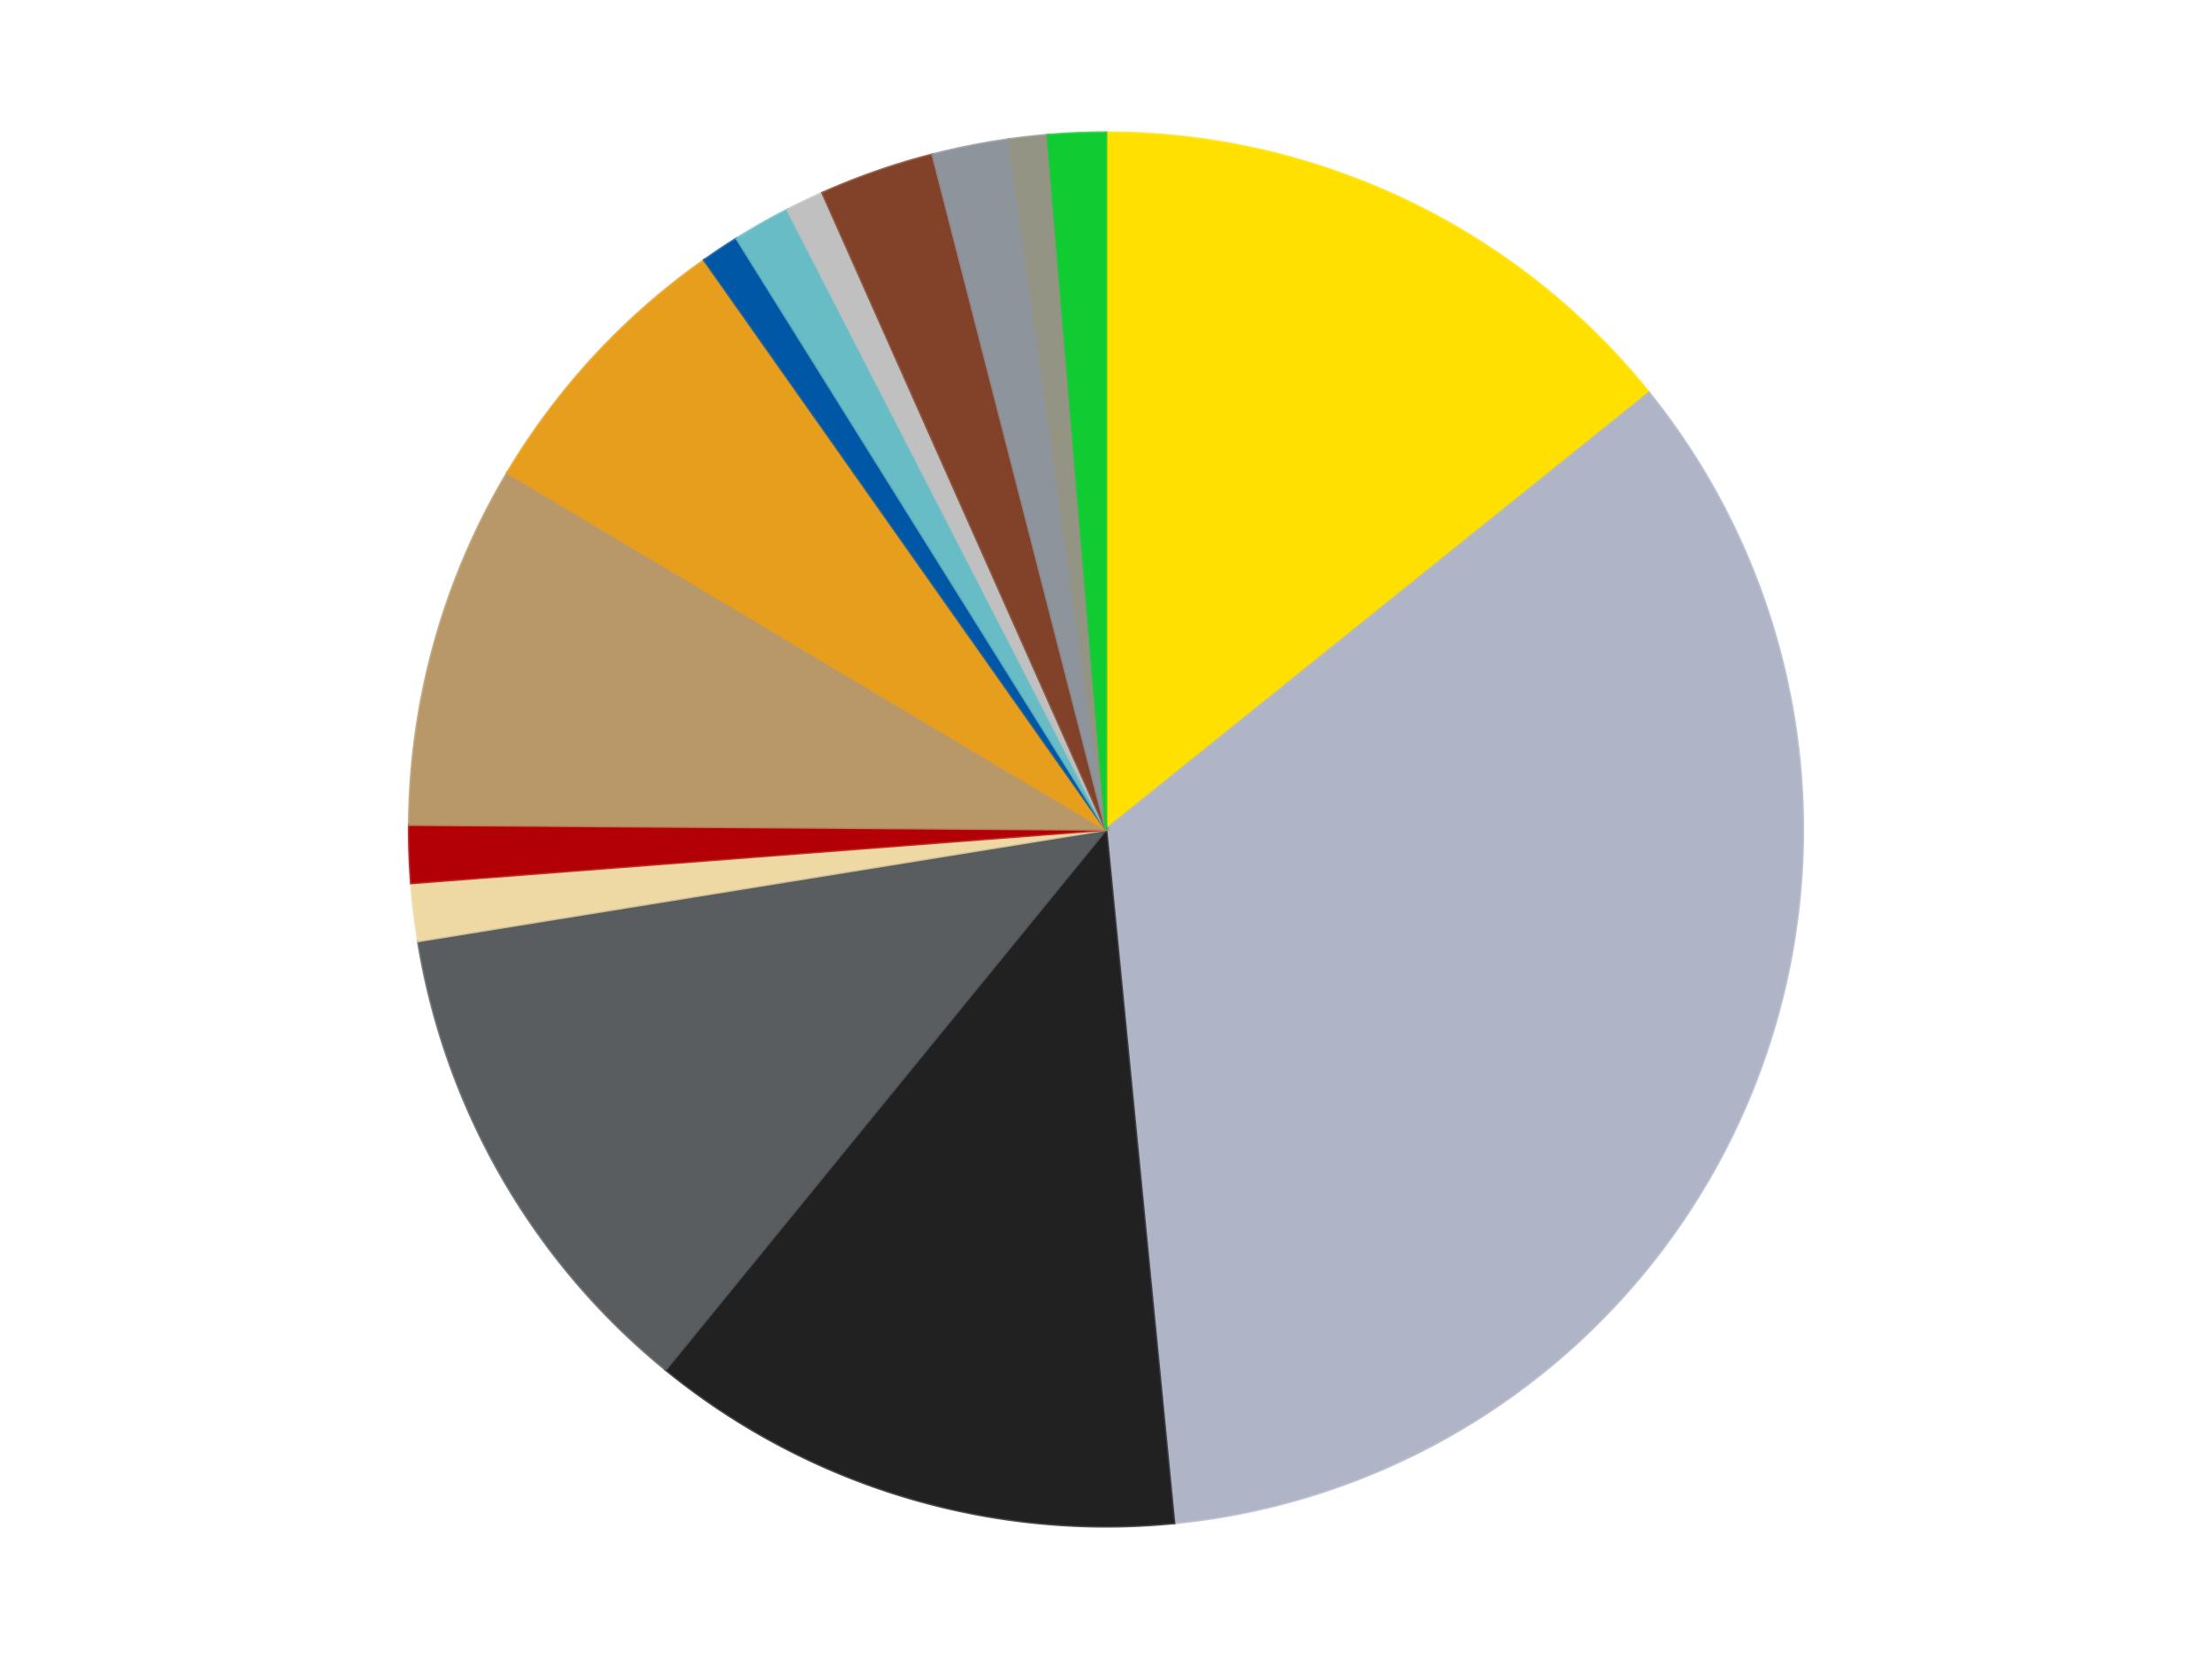
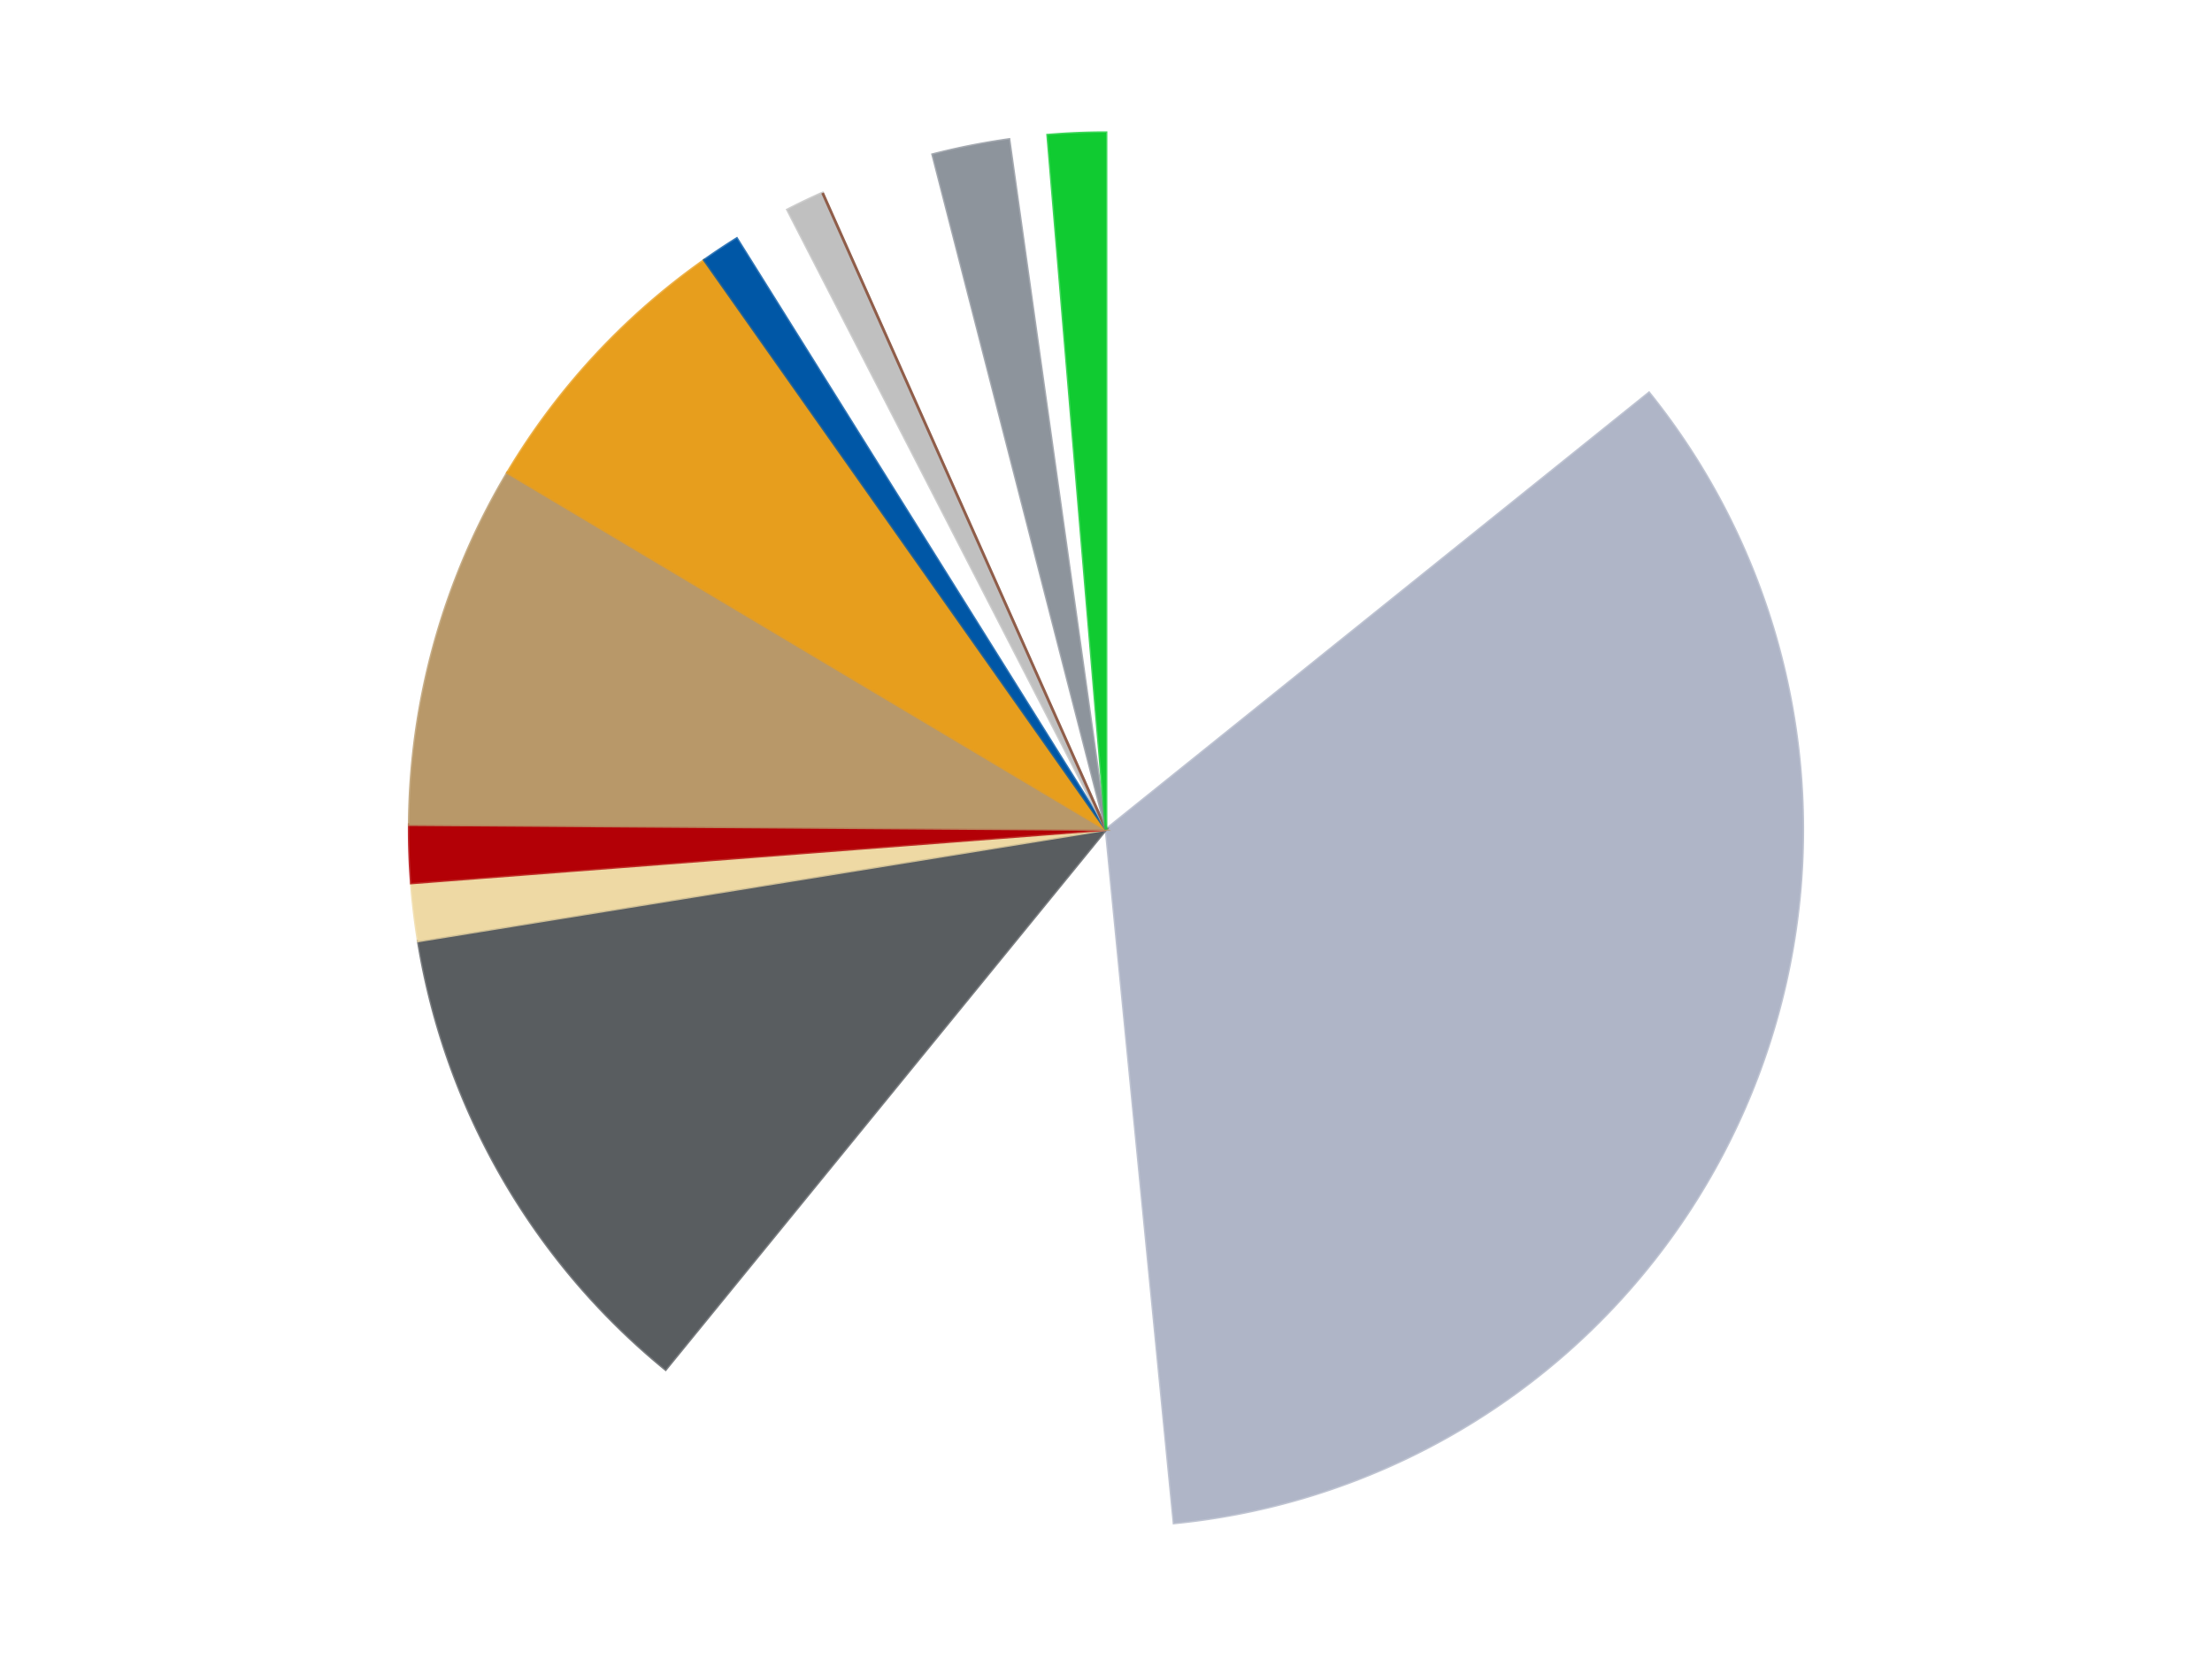
<svg xmlns="http://www.w3.org/2000/svg" xmlns:xlink="http://www.w3.org/1999/xlink" id="chart-de1de6e3-b021-4f07-a99a-fe9051674ebf" class="pygal-chart" viewBox="0 0 800 600">
  <defs>
    <style type="text/css">#chart-de1de6e3-b021-4f07-a99a-fe9051674ebf{-webkit-user-select:none;-webkit-font-smoothing:antialiased;font-family:Consolas,"Liberation Mono",Menlo,Courier,monospace}#chart-de1de6e3-b021-4f07-a99a-fe9051674ebf .title{font-family:Consolas,"Liberation Mono",Menlo,Courier,monospace;font-size:16px}#chart-de1de6e3-b021-4f07-a99a-fe9051674ebf .legends .legend text{font-family:Consolas,"Liberation Mono",Menlo,Courier,monospace;font-size:14px}#chart-de1de6e3-b021-4f07-a99a-fe9051674ebf .axis text{font-family:Consolas,"Liberation Mono",Menlo,Courier,monospace;font-size:10px}#chart-de1de6e3-b021-4f07-a99a-fe9051674ebf .axis text.major{font-family:Consolas,"Liberation Mono",Menlo,Courier,monospace;font-size:10px}#chart-de1de6e3-b021-4f07-a99a-fe9051674ebf .text-overlay text.value{font-family:Consolas,"Liberation Mono",Menlo,Courier,monospace;font-size:16px}#chart-de1de6e3-b021-4f07-a99a-fe9051674ebf .text-overlay text.label{font-family:Consolas,"Liberation Mono",Menlo,Courier,monospace;font-size:10px}#chart-de1de6e3-b021-4f07-a99a-fe9051674ebf .tooltip{font-family:Consolas,"Liberation Mono",Menlo,Courier,monospace;font-size:14px}#chart-de1de6e3-b021-4f07-a99a-fe9051674ebf text.no_data{font-family:Consolas,"Liberation Mono",Menlo,Courier,monospace;font-size:64px}
#chart-de1de6e3-b021-4f07-a99a-fe9051674ebf{background-color:transparent}#chart-de1de6e3-b021-4f07-a99a-fe9051674ebf path,#chart-de1de6e3-b021-4f07-a99a-fe9051674ebf line,#chart-de1de6e3-b021-4f07-a99a-fe9051674ebf rect,#chart-de1de6e3-b021-4f07-a99a-fe9051674ebf circle{-webkit-transition:150ms;-moz-transition:150ms;transition:150ms}#chart-de1de6e3-b021-4f07-a99a-fe9051674ebf .graph &gt; .background{fill:transparent}#chart-de1de6e3-b021-4f07-a99a-fe9051674ebf .plot &gt; .background{fill:transparent}#chart-de1de6e3-b021-4f07-a99a-fe9051674ebf .graph{fill:rgba(0,0,0,.87)}#chart-de1de6e3-b021-4f07-a99a-fe9051674ebf text.no_data{fill:rgba(0,0,0,1)}#chart-de1de6e3-b021-4f07-a99a-fe9051674ebf .title{fill:rgba(0,0,0,1)}#chart-de1de6e3-b021-4f07-a99a-fe9051674ebf .legends .legend text{fill:rgba(0,0,0,.87)}#chart-de1de6e3-b021-4f07-a99a-fe9051674ebf .legends .legend:hover text{fill:rgba(0,0,0,1)}#chart-de1de6e3-b021-4f07-a99a-fe9051674ebf .axis .line{stroke:rgba(0,0,0,1)}#chart-de1de6e3-b021-4f07-a99a-fe9051674ebf .axis .guide.line{stroke:rgba(0,0,0,.54)}#chart-de1de6e3-b021-4f07-a99a-fe9051674ebf .axis .major.line{stroke:rgba(0,0,0,.87)}#chart-de1de6e3-b021-4f07-a99a-fe9051674ebf .axis text.major{fill:rgba(0,0,0,1)}#chart-de1de6e3-b021-4f07-a99a-fe9051674ebf .axis.y .guides:hover .guide.line,#chart-de1de6e3-b021-4f07-a99a-fe9051674ebf .line-graph .axis.x .guides:hover .guide.line,#chart-de1de6e3-b021-4f07-a99a-fe9051674ebf .stackedline-graph .axis.x .guides:hover .guide.line,#chart-de1de6e3-b021-4f07-a99a-fe9051674ebf .xy-graph .axis.x .guides:hover .guide.line{stroke:rgba(0,0,0,1)}#chart-de1de6e3-b021-4f07-a99a-fe9051674ebf .axis .guides:hover text{fill:rgba(0,0,0,1)}#chart-de1de6e3-b021-4f07-a99a-fe9051674ebf .reactive{fill-opacity:1.0;stroke-opacity:.8;stroke-width:1}#chart-de1de6e3-b021-4f07-a99a-fe9051674ebf .ci{stroke:rgba(0,0,0,.87)}#chart-de1de6e3-b021-4f07-a99a-fe9051674ebf .reactive.active,#chart-de1de6e3-b021-4f07-a99a-fe9051674ebf .active .reactive{fill-opacity:0.6;stroke-opacity:.9;stroke-width:4}#chart-de1de6e3-b021-4f07-a99a-fe9051674ebf .ci .reactive.active{stroke-width:1.5}#chart-de1de6e3-b021-4f07-a99a-fe9051674ebf .series text{fill:rgba(0,0,0,1)}#chart-de1de6e3-b021-4f07-a99a-fe9051674ebf .tooltip rect{fill:transparent;stroke:rgba(0,0,0,1);-webkit-transition:opacity 150ms;-moz-transition:opacity 150ms;transition:opacity 150ms}#chart-de1de6e3-b021-4f07-a99a-fe9051674ebf .tooltip .label{fill:rgba(0,0,0,.87)}#chart-de1de6e3-b021-4f07-a99a-fe9051674ebf .tooltip .label{fill:rgba(0,0,0,.87)}#chart-de1de6e3-b021-4f07-a99a-fe9051674ebf .tooltip .legend{font-size:.8em;fill:rgba(0,0,0,.54)}#chart-de1de6e3-b021-4f07-a99a-fe9051674ebf .tooltip .x_label{font-size:.6em;fill:rgba(0,0,0,1)}#chart-de1de6e3-b021-4f07-a99a-fe9051674ebf .tooltip .xlink{font-size:.5em;text-decoration:underline}#chart-de1de6e3-b021-4f07-a99a-fe9051674ebf .tooltip .value{font-size:1.5em}#chart-de1de6e3-b021-4f07-a99a-fe9051674ebf .bound{font-size:.5em}#chart-de1de6e3-b021-4f07-a99a-fe9051674ebf .max-value{font-size:.75em;fill:rgba(0,0,0,.54)}#chart-de1de6e3-b021-4f07-a99a-fe9051674ebf .map-element{fill:transparent;stroke:rgba(0,0,0,.54) !important}#chart-de1de6e3-b021-4f07-a99a-fe9051674ebf .map-element .reactive{fill-opacity:inherit;stroke-opacity:inherit}#chart-de1de6e3-b021-4f07-a99a-fe9051674ebf .color-0,#chart-de1de6e3-b021-4f07-a99a-fe9051674ebf .color-0 a:visited{stroke:#F44336;fill:#F44336}#chart-de1de6e3-b021-4f07-a99a-fe9051674ebf .color-1,#chart-de1de6e3-b021-4f07-a99a-fe9051674ebf .color-1 a:visited{stroke:#3F51B5;fill:#3F51B5}#chart-de1de6e3-b021-4f07-a99a-fe9051674ebf .color-2,#chart-de1de6e3-b021-4f07-a99a-fe9051674ebf .color-2 a:visited{stroke:#009688;fill:#009688}#chart-de1de6e3-b021-4f07-a99a-fe9051674ebf .color-3,#chart-de1de6e3-b021-4f07-a99a-fe9051674ebf .color-3 a:visited{stroke:#FFC107;fill:#FFC107}#chart-de1de6e3-b021-4f07-a99a-fe9051674ebf .color-4,#chart-de1de6e3-b021-4f07-a99a-fe9051674ebf .color-4 a:visited{stroke:#FF5722;fill:#FF5722}#chart-de1de6e3-b021-4f07-a99a-fe9051674ebf .color-5,#chart-de1de6e3-b021-4f07-a99a-fe9051674ebf .color-5 a:visited{stroke:#9C27B0;fill:#9C27B0}#chart-de1de6e3-b021-4f07-a99a-fe9051674ebf .color-6,#chart-de1de6e3-b021-4f07-a99a-fe9051674ebf .color-6 a:visited{stroke:#03A9F4;fill:#03A9F4}#chart-de1de6e3-b021-4f07-a99a-fe9051674ebf .color-7,#chart-de1de6e3-b021-4f07-a99a-fe9051674ebf .color-7 a:visited{stroke:#8BC34A;fill:#8BC34A}#chart-de1de6e3-b021-4f07-a99a-fe9051674ebf .color-8,#chart-de1de6e3-b021-4f07-a99a-fe9051674ebf .color-8 a:visited{stroke:#FF9800;fill:#FF9800}#chart-de1de6e3-b021-4f07-a99a-fe9051674ebf .color-9,#chart-de1de6e3-b021-4f07-a99a-fe9051674ebf .color-9 a:visited{stroke:#E91E63;fill:#E91E63}#chart-de1de6e3-b021-4f07-a99a-fe9051674ebf .color-10,#chart-de1de6e3-b021-4f07-a99a-fe9051674ebf .color-10 a:visited{stroke:#2196F3;fill:#2196F3}#chart-de1de6e3-b021-4f07-a99a-fe9051674ebf .color-11,#chart-de1de6e3-b021-4f07-a99a-fe9051674ebf .color-11 a:visited{stroke:#4CAF50;fill:#4CAF50}#chart-de1de6e3-b021-4f07-a99a-fe9051674ebf .color-12,#chart-de1de6e3-b021-4f07-a99a-fe9051674ebf .color-12 a:visited{stroke:#FFEB3B;fill:#FFEB3B}#chart-de1de6e3-b021-4f07-a99a-fe9051674ebf .color-13,#chart-de1de6e3-b021-4f07-a99a-fe9051674ebf .color-13 a:visited{stroke:#673AB7;fill:#673AB7}#chart-de1de6e3-b021-4f07-a99a-fe9051674ebf .color-14,#chart-de1de6e3-b021-4f07-a99a-fe9051674ebf .color-14 a:visited{stroke:#00BCD4;fill:#00BCD4}#chart-de1de6e3-b021-4f07-a99a-fe9051674ebf .text-overlay .color-0 text{fill:black}#chart-de1de6e3-b021-4f07-a99a-fe9051674ebf .text-overlay .color-1 text{fill:black}#chart-de1de6e3-b021-4f07-a99a-fe9051674ebf .text-overlay .color-2 text{fill:black}#chart-de1de6e3-b021-4f07-a99a-fe9051674ebf .text-overlay .color-3 text{fill:black}#chart-de1de6e3-b021-4f07-a99a-fe9051674ebf .text-overlay .color-4 text{fill:black}#chart-de1de6e3-b021-4f07-a99a-fe9051674ebf .text-overlay .color-5 text{fill:black}#chart-de1de6e3-b021-4f07-a99a-fe9051674ebf .text-overlay .color-6 text{fill:black}#chart-de1de6e3-b021-4f07-a99a-fe9051674ebf .text-overlay .color-7 text{fill:black}#chart-de1de6e3-b021-4f07-a99a-fe9051674ebf .text-overlay .color-8 text{fill:black}#chart-de1de6e3-b021-4f07-a99a-fe9051674ebf .text-overlay .color-9 text{fill:black}#chart-de1de6e3-b021-4f07-a99a-fe9051674ebf .text-overlay .color-10 text{fill:black}#chart-de1de6e3-b021-4f07-a99a-fe9051674ebf .text-overlay .color-11 text{fill:black}#chart-de1de6e3-b021-4f07-a99a-fe9051674ebf .text-overlay .color-12 text{fill:black}#chart-de1de6e3-b021-4f07-a99a-fe9051674ebf .text-overlay .color-13 text{fill:black}#chart-de1de6e3-b021-4f07-a99a-fe9051674ebf .text-overlay .color-14 text{fill:black}
#chart-de1de6e3-b021-4f07-a99a-fe9051674ebf text.no_data{text-anchor:middle}#chart-de1de6e3-b021-4f07-a99a-fe9051674ebf .guide.line{fill:none}#chart-de1de6e3-b021-4f07-a99a-fe9051674ebf .centered{text-anchor:middle}#chart-de1de6e3-b021-4f07-a99a-fe9051674ebf .title{text-anchor:middle}#chart-de1de6e3-b021-4f07-a99a-fe9051674ebf .legends .legend text{fill-opacity:1}#chart-de1de6e3-b021-4f07-a99a-fe9051674ebf .axis.x text{text-anchor:middle}#chart-de1de6e3-b021-4f07-a99a-fe9051674ebf .axis.x:not(.web) text[transform]{text-anchor:start}#chart-de1de6e3-b021-4f07-a99a-fe9051674ebf .axis.x:not(.web) text[transform].backwards{text-anchor:end}#chart-de1de6e3-b021-4f07-a99a-fe9051674ebf .axis.y text{text-anchor:end}#chart-de1de6e3-b021-4f07-a99a-fe9051674ebf .axis.y text[transform].backwards{text-anchor:start}#chart-de1de6e3-b021-4f07-a99a-fe9051674ebf .axis.y2 text{text-anchor:start}#chart-de1de6e3-b021-4f07-a99a-fe9051674ebf .axis.y2 text[transform].backwards{text-anchor:end}#chart-de1de6e3-b021-4f07-a99a-fe9051674ebf .axis .guide.line{stroke-dasharray:4,4;stroke:black}#chart-de1de6e3-b021-4f07-a99a-fe9051674ebf .axis .major.guide.line{stroke-dasharray:6,6;stroke:black}#chart-de1de6e3-b021-4f07-a99a-fe9051674ebf .horizontal .axis.y .guide.line,#chart-de1de6e3-b021-4f07-a99a-fe9051674ebf .horizontal .axis.y2 .guide.line,#chart-de1de6e3-b021-4f07-a99a-fe9051674ebf .vertical .axis.x .guide.line{opacity:0}#chart-de1de6e3-b021-4f07-a99a-fe9051674ebf .horizontal .axis.always_show .guide.line,#chart-de1de6e3-b021-4f07-a99a-fe9051674ebf .vertical .axis.always_show .guide.line{opacity:1 !important}#chart-de1de6e3-b021-4f07-a99a-fe9051674ebf .axis.y .guides:hover .guide.line,#chart-de1de6e3-b021-4f07-a99a-fe9051674ebf .axis.y2 .guides:hover .guide.line,#chart-de1de6e3-b021-4f07-a99a-fe9051674ebf .axis.x .guides:hover .guide.line{opacity:1}#chart-de1de6e3-b021-4f07-a99a-fe9051674ebf .axis .guides:hover text{opacity:1}#chart-de1de6e3-b021-4f07-a99a-fe9051674ebf .nofill{fill:none}#chart-de1de6e3-b021-4f07-a99a-fe9051674ebf .subtle-fill{fill-opacity:.2}#chart-de1de6e3-b021-4f07-a99a-fe9051674ebf .dot{stroke-width:1px;fill-opacity:1;stroke-opacity:1}#chart-de1de6e3-b021-4f07-a99a-fe9051674ebf .dot.active{stroke-width:5px}#chart-de1de6e3-b021-4f07-a99a-fe9051674ebf .dot.negative{fill:transparent}#chart-de1de6e3-b021-4f07-a99a-fe9051674ebf text,#chart-de1de6e3-b021-4f07-a99a-fe9051674ebf tspan{stroke:none !important}#chart-de1de6e3-b021-4f07-a99a-fe9051674ebf .series text.active{opacity:1}#chart-de1de6e3-b021-4f07-a99a-fe9051674ebf .tooltip rect{fill-opacity:.95;stroke-width:.5}#chart-de1de6e3-b021-4f07-a99a-fe9051674ebf .tooltip text{fill-opacity:1}#chart-de1de6e3-b021-4f07-a99a-fe9051674ebf .showable{visibility:hidden}#chart-de1de6e3-b021-4f07-a99a-fe9051674ebf .showable.shown{visibility:visible}#chart-de1de6e3-b021-4f07-a99a-fe9051674ebf .gauge-background{fill:rgba(229,229,229,1);stroke:none}#chart-de1de6e3-b021-4f07-a99a-fe9051674ebf .bg-lines{stroke:transparent;stroke-width:2px}</style>
    <script type="text/javascript">window.pygal = window.pygal || {};window.pygal.config = window.pygal.config || {};window.pygal.config['de1de6e3-b021-4f07-a99a-fe9051674ebf'] = {"allow_interruptions": false, "box_mode": "extremes", "classes": ["pygal-chart"], "css": ["file://style.css", "file://graph.css"], "defs": [], "disable_xml_declaration": false, "dots_size": 2.5, "dynamic_print_values": false, "explicit_size": false, "fill": false, "force_uri_protocol": "https", "formatter": null, "half_pie": false, "height": 600, "include_x_axis": false, "inner_radius": 0, "interpolate": null, "interpolation_parameters": {}, "interpolation_precision": 250, "inverse_y_axis": false, "js": ["//kozea.github.io/pygal.js/2.0.x/pygal-tooltips.min.js"], "legend_at_bottom": false, "legend_at_bottom_columns": null, "legend_box_size": 12, "logarithmic": false, "margin": 20, "margin_bottom": null, "margin_left": null, "margin_right": null, "margin_top": null, "max_scale": 16, "min_scale": 4, "missing_value_fill_truncation": "x", "no_data_text": "No data", "no_prefix": false, "order_min": null, "pretty_print": false, "print_labels": false, "print_values": false, "print_values_position": "center", "print_zeroes": true, "range": null, "rounded_bars": null, "secondary_range": null, "show_dots": true, "show_legend": false, "show_minor_x_labels": true, "show_minor_y_labels": true, "show_only_major_dots": false, "show_x_guides": false, "show_x_labels": true, "show_y_guides": true, "show_y_labels": true, "spacing": 10, "stack_from_top": false, "strict": false, "stroke": true, "stroke_style": null, "style": {"background": "transparent", "ci_colors": [], "colors": ["#F44336", "#3F51B5", "#009688", "#FFC107", "#FF5722", "#9C27B0", "#03A9F4", "#8BC34A", "#FF9800", "#E91E63", "#2196F3", "#4CAF50", "#FFEB3B", "#673AB7", "#00BCD4", "#CDDC39", "#9E9E9E", "#607D8B"], "dot_opacity": "1", "font_family": "Consolas, \"Liberation Mono\", Menlo, Courier, monospace", "foreground": "rgba(0, 0, 0, .87)", "foreground_strong": "rgba(0, 0, 0, 1)", "foreground_subtle": "rgba(0, 0, 0, .54)", "guide_stroke_color": "black", "guide_stroke_dasharray": "4,4", "label_font_family": "Consolas, \"Liberation Mono\", Menlo, Courier, monospace", "label_font_size": 10, "legend_font_family": "Consolas, \"Liberation Mono\", Menlo, Courier, monospace", "legend_font_size": 14, "major_guide_stroke_color": "black", "major_guide_stroke_dasharray": "6,6", "major_label_font_family": "Consolas, \"Liberation Mono\", Menlo, Courier, monospace", "major_label_font_size": 10, "no_data_font_family": "Consolas, \"Liberation Mono\", Menlo, Courier, monospace", "no_data_font_size": 64, "opacity": "1.0", "opacity_hover": "0.6", "plot_background": "transparent", "stroke_opacity": ".8", "stroke_opacity_hover": ".9", "stroke_width": "1", "stroke_width_hover": "4", "title_font_family": "Consolas, \"Liberation Mono\", Menlo, Courier, monospace", "title_font_size": 16, "tooltip_font_family": "Consolas, \"Liberation Mono\", Menlo, Courier, monospace", "tooltip_font_size": 14, "transition": "150ms", "value_background": "rgba(229, 229, 229, 1)", "value_colors": [], "value_font_family": "Consolas, \"Liberation Mono\", Menlo, Courier, monospace", "value_font_size": 16, "value_label_font_family": "Consolas, \"Liberation Mono\", Menlo, Courier, monospace", "value_label_font_size": 10}, "title": null, "tooltip_border_radius": 0, "tooltip_fancy_mode": true, "truncate_label": null, "truncate_legend": null, "width": 800, "x_label_rotation": 0, "x_labels": null, "x_labels_major": null, "x_labels_major_count": null, "x_labels_major_every": null, "x_title": null, "xrange": null, "y_label_rotation": 0, "y_labels": null, "y_labels_major": null, "y_labels_major_count": null, "y_labels_major_every": null, "y_title": null, "zero": 0, "legends": ["Yellow", "Light Bluish Gray", "Black", "Dark Bluish Gray", "Tan", "Red", "Dark Tan", "Pearl Gold", "Blue", "Trans-Light Blue", "Metallic Silver", "Reddish Brown", "Flat Silver", "Trans-Black", "Trans-Bright Green"]}</script>
    <script type="text/javascript" xlink:href="https://kozea.github.io/pygal.js/2.0.x/pygal-tooltips.min.js" />
  </defs>
  <title>Pygal</title>
  <g class="graph pie-graph vertical">
    <rect x="0" y="0" width="800" height="600" class="background" />
    <g transform="translate(20, 20)" class="plot">
-       <rect x="0" y="0" width="760" height="560" class="background" />
      <g class="series serie-0 color-0">
        <g class="slices">
          <g class="slice" style="fill: #FFE001; stroke: #FFE001">
-             <path d="M380 28 A252 252 0 0 1 576.393 122.096 L380 280 A0 0 0 0 0 380 280 z" class="slice reactive tooltip-trigger" />
            <desc class="value">32</desc>
            <desc class="x centered">434.44280434904977</desc>
            <desc class="y centered">166.36910167295565</desc>
          </g>
        </g>
      </g>
      <g class="series serie-1 color-1">
        <g class="slices">
          <g class="slice" style="fill: #AFB5C7; stroke: #AFB5C7">
            <path d="M576.393 122.096 A252 252 0 0 1 404.591 530.797 L380 280 A0 0 0 0 0 380 280 z" class="slice reactive tooltip-trigger" />
            <desc class="value">77</desc>
            <desc class="x centered">496.1547571001511</desc>
            <desc class="y centered">328.82696389296495</desc>
          </g>
        </g>
      </g>
      <g class="series serie-2 color-2">
        <g class="slices">
          <g class="slice" style="fill: #212121; stroke: #212121">
-             <path d="M404.591 530.797 A252 252 0 0 1 220.729 475.286 L380 280 A0 0 0 0 0 380 280 z" class="slice reactive tooltip-trigger" />
            <desc class="value">28</desc>
            <desc class="x centered">343.5819935849966</desc>
            <desc class="y centered">400.62225668904046</desc>
          </g>
        </g>
      </g>
      <g class="series serie-3 color-3">
        <g class="slices">
          <g class="slice" style="fill: #595D60; stroke: #595D60">
            <path d="M220.729 475.286 A252 252 0 0 1 131.242 320.29 L380 280 A0 0 0 0 0 380 280 z" class="slice reactive tooltip-trigger" />
            <desc class="value">26</desc>
            <desc class="x centered">270.8807991231608</desc>
            <desc class="y centered">343.00000000000006</desc>
          </g>
        </g>
      </g>
      <g class="series serie-4 color-4">
        <g class="slices">
          <g class="slice" style="fill: #EED9A4; stroke: #EED9A4">
            <path d="M131.242 320.29 A252 252 0 0 1 128.743 299.333 L380 280 A0 0 0 0 0 380 280 z" class="slice reactive tooltip-trigger" />
            <desc class="value">3</desc>
            <desc class="x centered">254.88634597857634</desc>
            <desc class="y centered">294.9189000066191</desc>
          </g>
        </g>
      </g>
      <g class="series serie-5 color-5">
        <g class="slices">
          <g class="slice" style="fill: #B30006; stroke: #B30006">
            <path d="M128.743 299.333 A252 252 0 0 1 128.006 278.241 L380 280 A0 0 0 0 0 380 280 z" class="slice reactive tooltip-trigger" />
            <desc class="value">3</desc>
            <desc class="x centered">254.07675579559395</desc>
            <desc class="y centered">284.3973365845151</desc>
          </g>
        </g>
      </g>
      <g class="series serie-6 color-6">
        <g class="slices">
          <g class="slice" style="fill: #B89869; stroke: #B89869">
            <path d="M128.006 278.241 A252 252 0 0 1 163.542 150.965 L380 280 A0 0 0 0 0 380 280 z" class="slice reactive tooltip-trigger" />
            <desc class="value">19</desc>
            <desc class="x centered">258.6415165834951</desc>
            <desc class="y centered">246.11610260247645</desc>
          </g>
        </g>
      </g>
      <g class="series serie-7 color-7">
        <g class="slices">
          <g class="slice" style="fill: #E79E1D; stroke: #E79E1D">
            <path d="M163.542 150.965 A252 252 0 0 1 234.739 74.079 L380 280 A0 0 0 0 0 380 280 z" class="slice reactive tooltip-trigger" />
            <desc class="value">15</desc>
            <desc class="x centered">287.5500370726376</desc>
            <desc class="y centered">194.39039566304888</desc>
          </g>
        </g>
      </g>
      <g class="series serie-8 color-8">
        <g class="slices">
          <g class="slice" style="fill: #0057A6; stroke: #0057A6">
            <path d="M234.739 74.079 A252 252 0 0 1 246.46 66.292 L380 280 A0 0 0 0 0 380 280 z" class="slice reactive tooltip-trigger" />
            <desc class="value">2</desc>
            <desc class="x centered">310.27266479533864</desc>
            <desc class="y centered">175.05192367052746</desc>
          </g>
        </g>
      </g>
      <g class="series serie-9 color-9">
        <g class="slices">
          <g class="slice" style="fill: #68BCC5; stroke: #68BCC5">
-             <path d="M246.46 66.292 A252 252 0 0 1 264.811 55.867 L380 280 A0 0 0 0 0 380 280 z" class="slice reactive tooltip-trigger" />
            <desc class="value">3</desc>
            <desc class="x centered">317.7633248103869</desc>
            <desc class="y centered">170.4436388823424</desc>
          </g>
        </g>
      </g>
      <g class="series serie-10 color-10">
        <g class="slices">
          <g class="slice" style="fill: #C0C0C0; stroke: #C0C0C0">
            <path d="M264.811 55.867 A252 252 0 0 1 277.502 49.787 L380 280 A0 0 0 0 0 380 280 z" class="slice reactive tooltip-trigger" />
            <desc class="value">2</desc>
            <desc class="x centered">325.55719565095023</desc>
            <desc class="y centered">166.36910167295565</desc>
          </g>
        </g>
      </g>
      <g class="series serie-11 color-11">
        <g class="slices">
          <g class="slice" style="fill: #82422A; stroke: #82422A">
-             <path d="M277.502 49.787 A252 252 0 0 1 317.33 35.917 L380 280 A0 0 0 0 0 380 280 z" class="slice reactive tooltip-trigger" />
+             <path d="M277.502 49.787 L380 280 A0 0 0 0 0 380 280 z" class="slice reactive tooltip-trigger" />
            <desc class="value">6</desc>
            <desc class="x centered">338.5628025109385</desc>
            <desc class="y centered">161.00857735007736</desc>
          </g>
        </g>
      </g>
      <g class="series serie-12 color-12">
        <g class="slices">
          <g class="slice" style="fill: #8D949C; stroke: #8D949C">
            <path d="M317.33 35.917 A252 252 0 0 1 344.928 30.452 L380 280 A0 0 0 0 0 380 280 z" class="slice reactive tooltip-trigger" />
            <desc class="value">4</desc>
            <desc class="x centered">355.52647174628356</desc>
            <desc class="y centered">156.39965042600187</desc>
          </g>
        </g>
      </g>
      <g class="series serie-13 color-13">
        <g class="slices">
          <g class="slice" style="fill: #939484; stroke: #939484">
-             <path d="M344.928 30.452 A252 252 0 0 1 358.913 28.884 L380 280 A0 0 0 0 0 380 280 z" class="slice reactive tooltip-trigger" />
            <desc class="value">2</desc>
            <desc class="x centered">365.95491454200305</desc>
            <desc class="y centered">154.78524218576484</desc>
          </g>
        </g>
      </g>
      <g class="series serie-14 color-14">
        <g class="slices">
          <g class="slice" style="fill: #10Cb31; stroke: #10Cb31">
            <path d="M358.913 28.884 A252 252 0 0 1 380 28 L380 280 A0 0 0 0 0 380 280 z" class="slice reactive tooltip-trigger" />
            <desc class="value">3</desc>
            <desc class="x centered">374.72366763012093</desc>
            <desc class="y centered">154.11052340754384</desc>
          </g>
        </g>
      </g>
    </g>
    <g class="titles" />
    <g transform="translate(20, 20)" class="plot overlay">
      <g class="series serie-0 color-0" />
      <g class="series serie-1 color-1" />
      <g class="series serie-2 color-2" />
      <g class="series serie-3 color-3" />
      <g class="series serie-4 color-4" />
      <g class="series serie-5 color-5" />
      <g class="series serie-6 color-6" />
      <g class="series serie-7 color-7" />
      <g class="series serie-8 color-8" />
      <g class="series serie-9 color-9" />
      <g class="series serie-10 color-10" />
      <g class="series serie-11 color-11" />
      <g class="series serie-12 color-12" />
      <g class="series serie-13 color-13" />
      <g class="series serie-14 color-14" />
    </g>
    <g transform="translate(20, 20)" class="plot text-overlay">
      <g class="series serie-0 color-0" />
      <g class="series serie-1 color-1" />
      <g class="series serie-2 color-2" />
      <g class="series serie-3 color-3" />
      <g class="series serie-4 color-4" />
      <g class="series serie-5 color-5" />
      <g class="series serie-6 color-6" />
      <g class="series serie-7 color-7" />
      <g class="series serie-8 color-8" />
      <g class="series serie-9 color-9" />
      <g class="series serie-10 color-10" />
      <g class="series serie-11 color-11" />
      <g class="series serie-12 color-12" />
      <g class="series serie-13 color-13" />
      <g class="series serie-14 color-14" />
    </g>
    <g transform="translate(20, 20)" class="plot tooltip-overlay">
      <g transform="translate(0 0)" style="opacity: 0" class="tooltip">
        <rect rx="0" ry="0" width="0" height="0" class="tooltip-box" />
        <g class="text" />
      </g>
    </g>
  </g>
</svg>